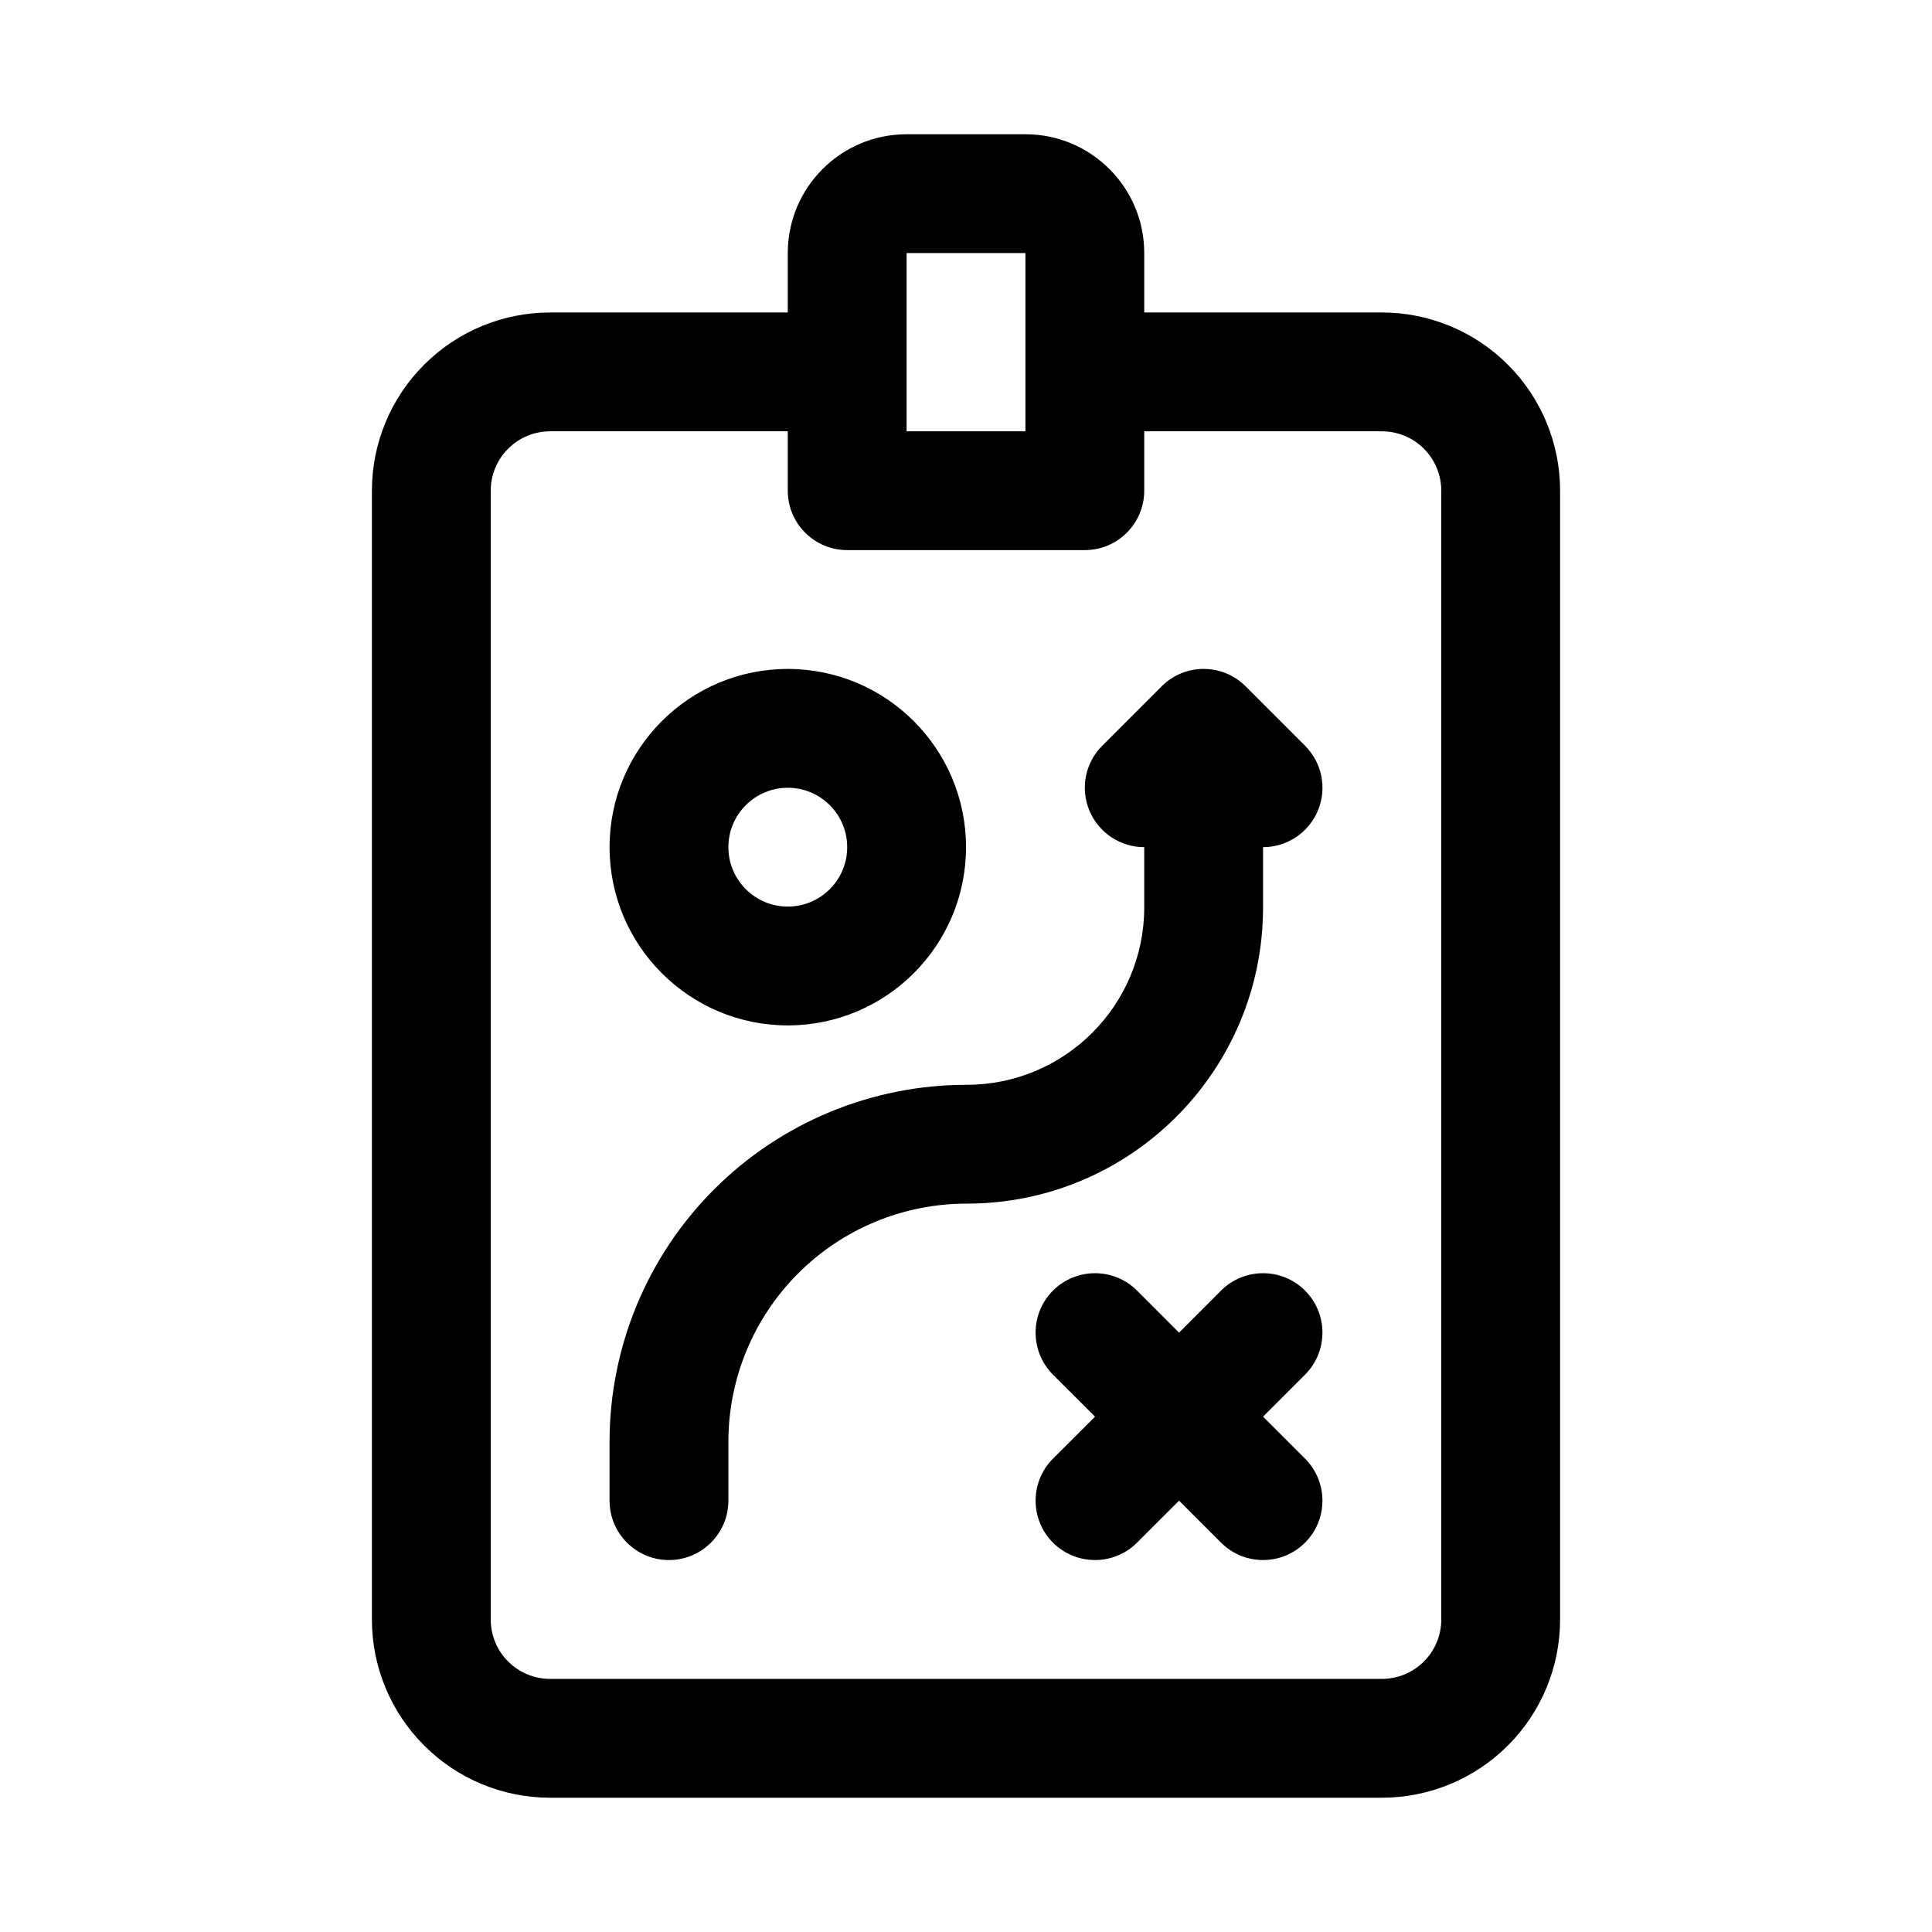
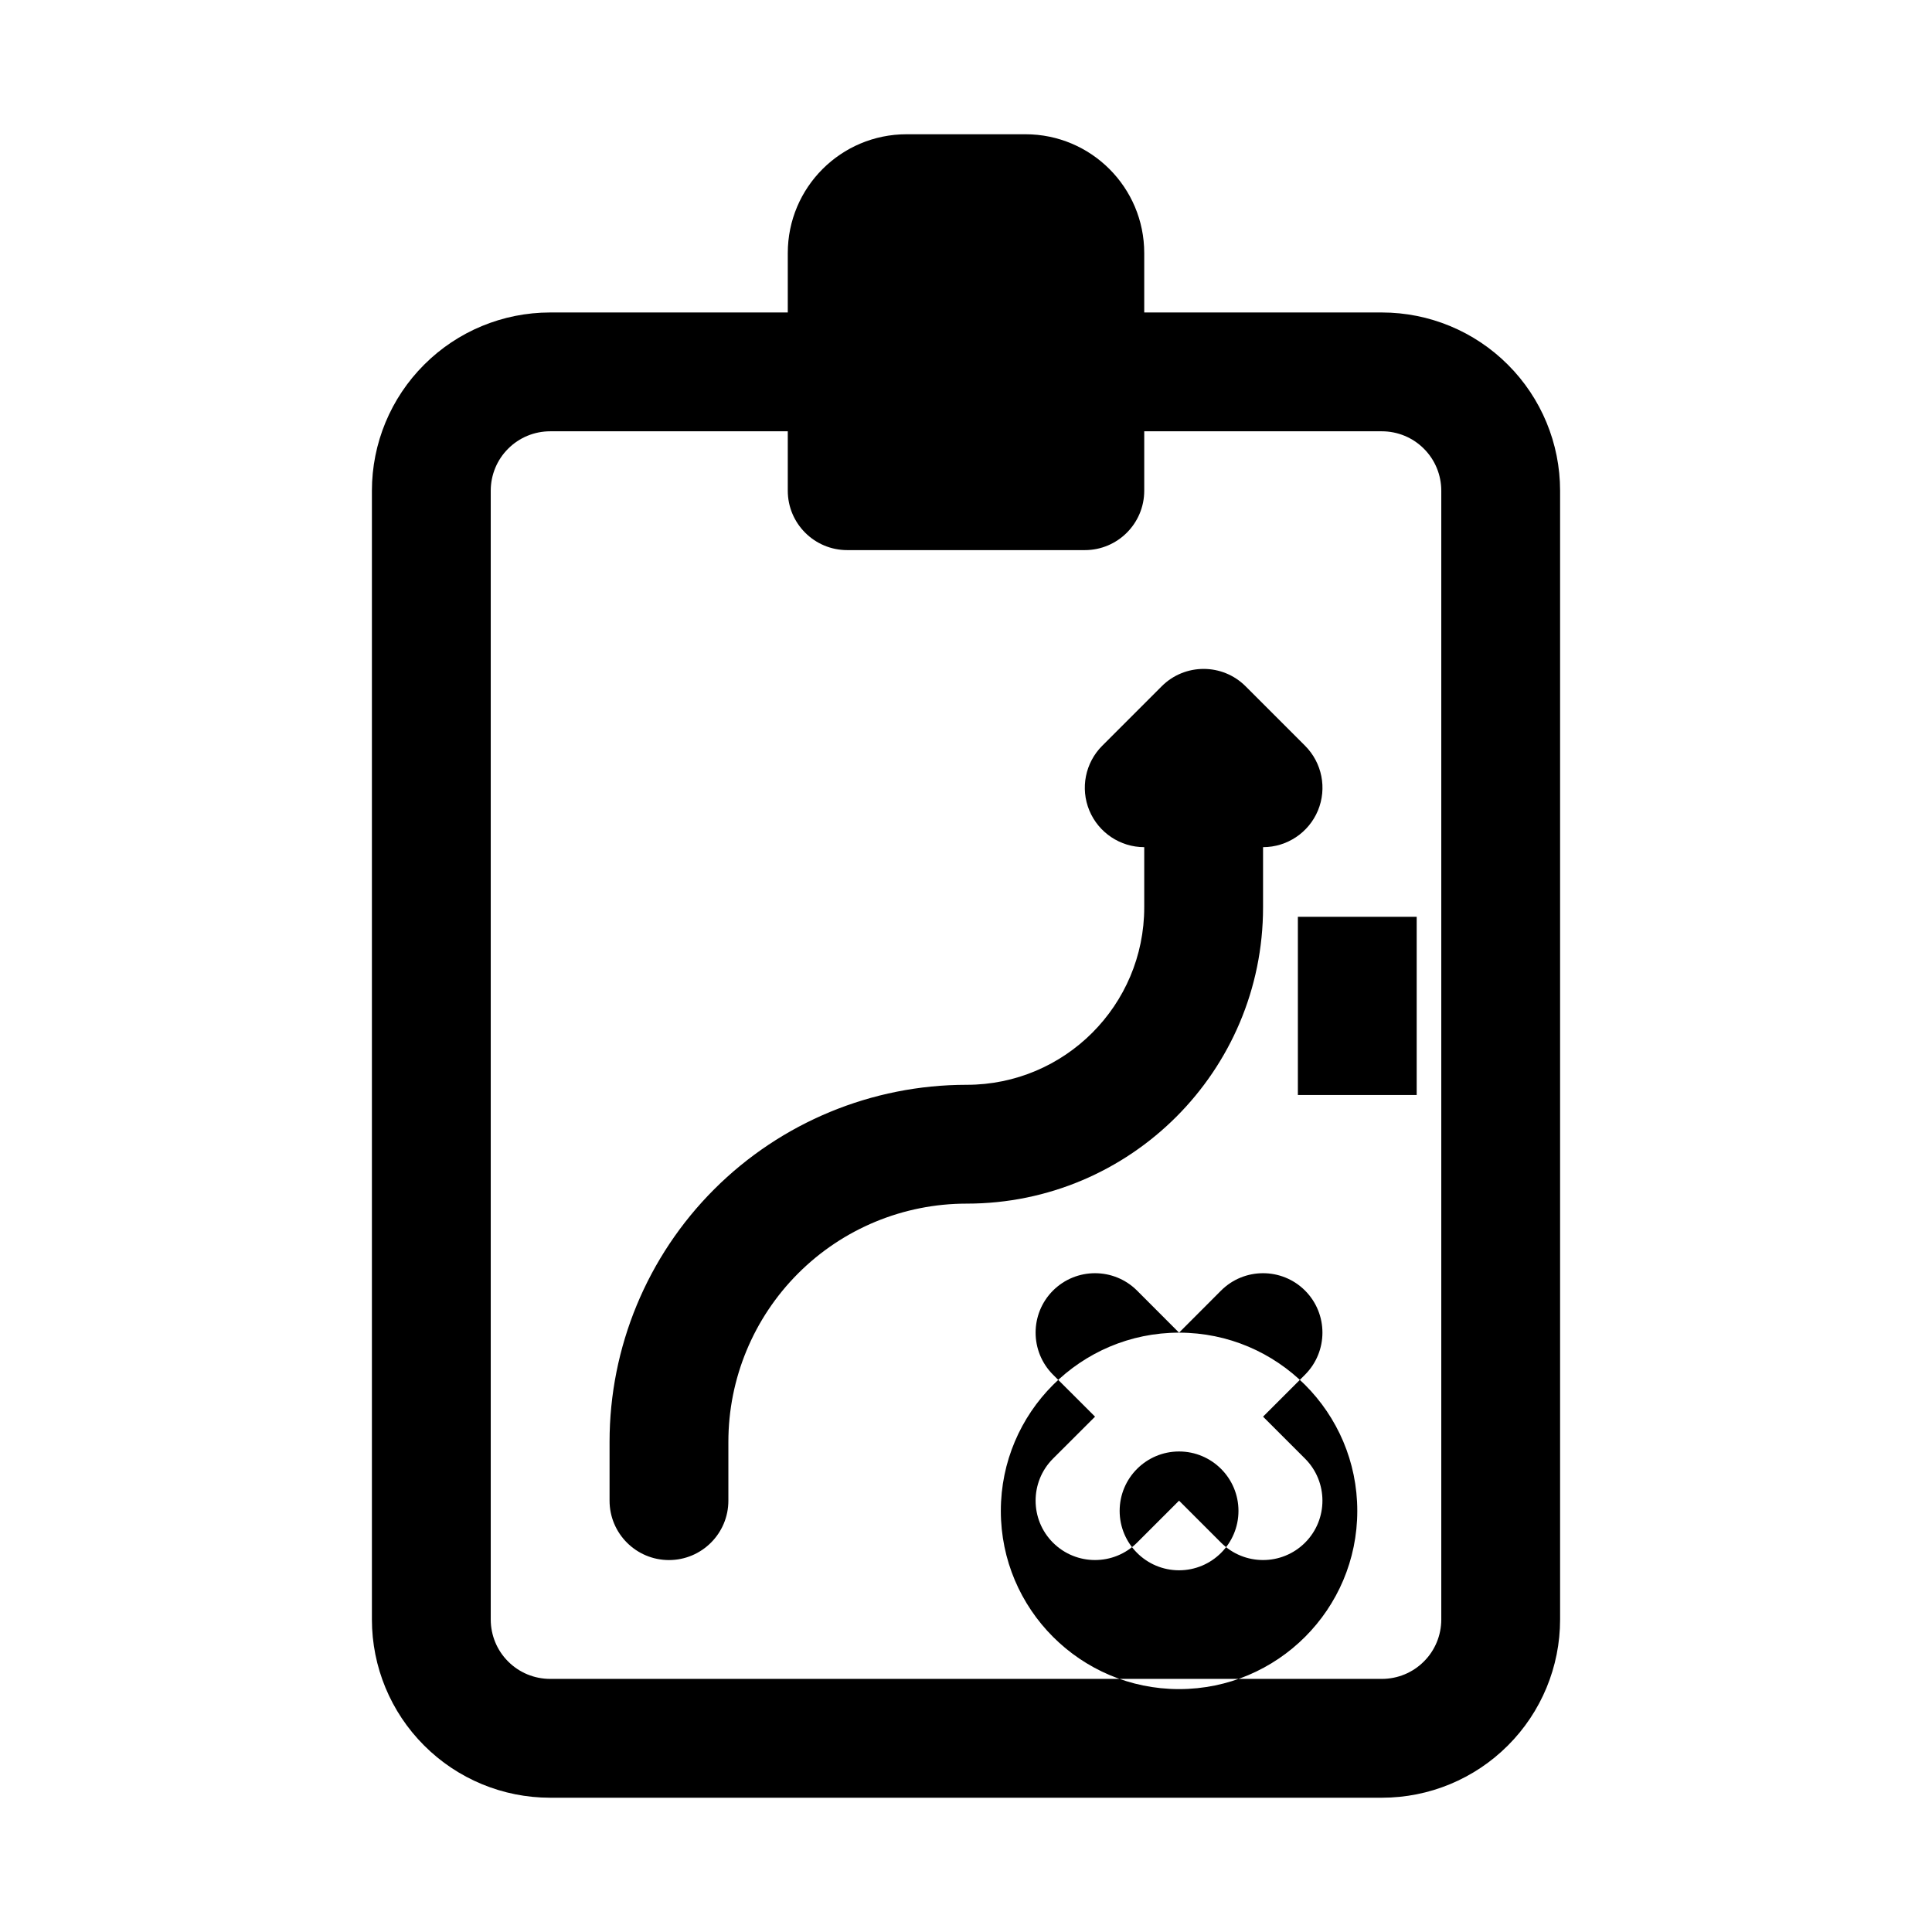
<svg xmlns="http://www.w3.org/2000/svg" fill="#000000" width="800px" height="800px" version="1.1" viewBox="144 144 512 512">
-   <path d="m352.77 226.81v-15.742c0-17.398 14.09-31.488 31.488-31.488h31.488c17.398 0 31.488 14.09 31.488 31.488v15.742h62.977c12.531 0 24.543 4.977 33.395 13.84 8.863 8.848 13.836 20.863 13.836 33.395v299.14c0 12.531-4.973 24.543-13.836 33.391-8.852 8.867-20.863 13.84-33.395 13.84h-220.42c-12.531 0-24.543-4.973-33.391-13.84-8.867-8.848-13.84-20.859-13.84-33.391v-299.14c0-12.531 4.973-24.547 13.84-33.395 8.848-8.863 20.859-13.84 33.391-13.84zm94.465 31.488v15.746c0 8.691-7.055 15.742-15.742 15.742h-62.977c-8.691 0-15.746-7.051-15.746-15.742v-15.746h-62.977c-4.172 0-8.188 1.656-11.129 4.613-2.961 2.945-4.613 6.961-4.613 11.133v299.14c0 4.172 1.652 8.188 4.613 11.129 2.941 2.961 6.957 4.613 11.129 4.613h220.42c4.172 0 8.188-1.652 11.129-4.613 2.961-2.941 4.613-6.957 4.613-11.129v-299.14c0-4.172-1.652-8.188-4.613-11.133-2.941-2.957-6.957-4.613-11.129-4.613zm0 110.21c-6.359 0-12.105-3.844-14.547-9.715-2.441-5.891-1.086-12.66 3.418-17.16l15.742-15.746c6.141-6.156 16.121-6.156 22.262 0l15.746 15.746c4.5 4.5 5.856 11.27 3.414 17.16-2.441 5.871-8.188 9.715-14.547 9.715h-15.742 15.742v15.934c0 43.371-35.156 78.531-78.531 78.531h-0.031c-16.754 0-32.797 6.641-44.633 18.48-11.855 11.855-18.5 27.898-18.5 44.652v15.586c0 8.691-7.055 15.742-15.746 15.742s-15.742-7.051-15.742-15.742v-15.586c0-25.098 9.965-49.168 27.707-66.914 17.746-17.742 41.816-27.707 66.914-27.707h0.031c25.977 0 47.043-21.066 47.043-47.043zm9.227 128.66 11.129-11.148c6.141-6.141 16.125-6.141 22.266 0 6.137 6.156 6.137 16.121 0 22.277l-11.133 11.133 11.133 11.129c6.137 6.141 6.137 16.125 0 22.262-6.141 6.141-16.125 6.141-22.266 0l-11.129-11.129-11.133 11.129c-6.156 6.141-16.121 6.141-22.277 0-6.141-6.137-6.141-16.121 0-22.262l11.148-11.129-11.148-11.133c-6.141-6.156-6.141-16.121 0-22.277 6.156-6.141 16.121-6.141 22.277 0zm-103.69-175.89c-26.07 0-47.23 21.16-47.23 47.234 0 26.07 21.16 47.23 47.23 47.23 26.074 0 47.234-21.16 47.234-47.23 0-26.074-21.16-47.234-47.234-47.234zm0 31.488c8.691 0 15.746 7.055 15.746 15.746 0 8.688-7.055 15.742-15.746 15.742s-15.742-7.055-15.742-15.742c0-8.691 7.051-15.746 15.742-15.746zm31.488-141.7v47.23h31.488v-47.23z" fill-rule="evenodd" />
+   <path d="m352.77 226.81v-15.742c0-17.398 14.09-31.488 31.488-31.488h31.488c17.398 0 31.488 14.09 31.488 31.488v15.742h62.977c12.531 0 24.543 4.977 33.395 13.84 8.863 8.848 13.836 20.863 13.836 33.395v299.14c0 12.531-4.973 24.543-13.836 33.391-8.852 8.867-20.863 13.84-33.395 13.84h-220.42c-12.531 0-24.543-4.973-33.391-13.84-8.867-8.848-13.84-20.859-13.84-33.391v-299.14c0-12.531 4.973-24.547 13.84-33.395 8.848-8.863 20.859-13.84 33.391-13.84zm94.465 31.488v15.746c0 8.691-7.055 15.742-15.742 15.742h-62.977c-8.691 0-15.746-7.051-15.746-15.742v-15.746h-62.977c-4.172 0-8.188 1.656-11.129 4.613-2.961 2.945-4.613 6.961-4.613 11.133v299.14c0 4.172 1.652 8.188 4.613 11.129 2.941 2.961 6.957 4.613 11.129 4.613h220.42c4.172 0 8.188-1.652 11.129-4.613 2.961-2.941 4.613-6.957 4.613-11.129v-299.14c0-4.172-1.652-8.188-4.613-11.133-2.941-2.957-6.957-4.613-11.129-4.613zm0 110.21c-6.359 0-12.105-3.844-14.547-9.715-2.441-5.891-1.086-12.66 3.418-17.16l15.742-15.746c6.141-6.156 16.121-6.156 22.262 0l15.746 15.746c4.5 4.5 5.856 11.27 3.414 17.16-2.441 5.871-8.188 9.715-14.547 9.715h-15.742 15.742v15.934c0 43.371-35.156 78.531-78.531 78.531h-0.031c-16.754 0-32.797 6.641-44.633 18.48-11.855 11.855-18.5 27.898-18.5 44.652v15.586c0 8.691-7.055 15.742-15.746 15.742s-15.742-7.051-15.742-15.742v-15.586c0-25.098 9.965-49.168 27.707-66.914 17.746-17.742 41.816-27.707 66.914-27.707h0.031c25.977 0 47.043-21.066 47.043-47.043zm9.227 128.66 11.129-11.148c6.141-6.141 16.125-6.141 22.266 0 6.137 6.156 6.137 16.121 0 22.277l-11.133 11.133 11.133 11.129c6.137 6.141 6.137 16.125 0 22.262-6.141 6.141-16.125 6.141-22.266 0l-11.129-11.129-11.133 11.129c-6.156 6.141-16.121 6.141-22.277 0-6.141-6.137-6.141-16.121 0-22.262l11.148-11.129-11.148-11.133c-6.141-6.156-6.141-16.121 0-22.277 6.156-6.141 16.121-6.141 22.277 0zc-26.07 0-47.23 21.16-47.23 47.234 0 26.07 21.16 47.23 47.23 47.23 26.074 0 47.234-21.16 47.234-47.23 0-26.074-21.16-47.234-47.234-47.234zm0 31.488c8.691 0 15.746 7.055 15.746 15.746 0 8.688-7.055 15.742-15.746 15.742s-15.742-7.055-15.742-15.742c0-8.691 7.051-15.746 15.742-15.746zm31.488-141.7v47.23h31.488v-47.23z" fill-rule="evenodd" />
</svg>